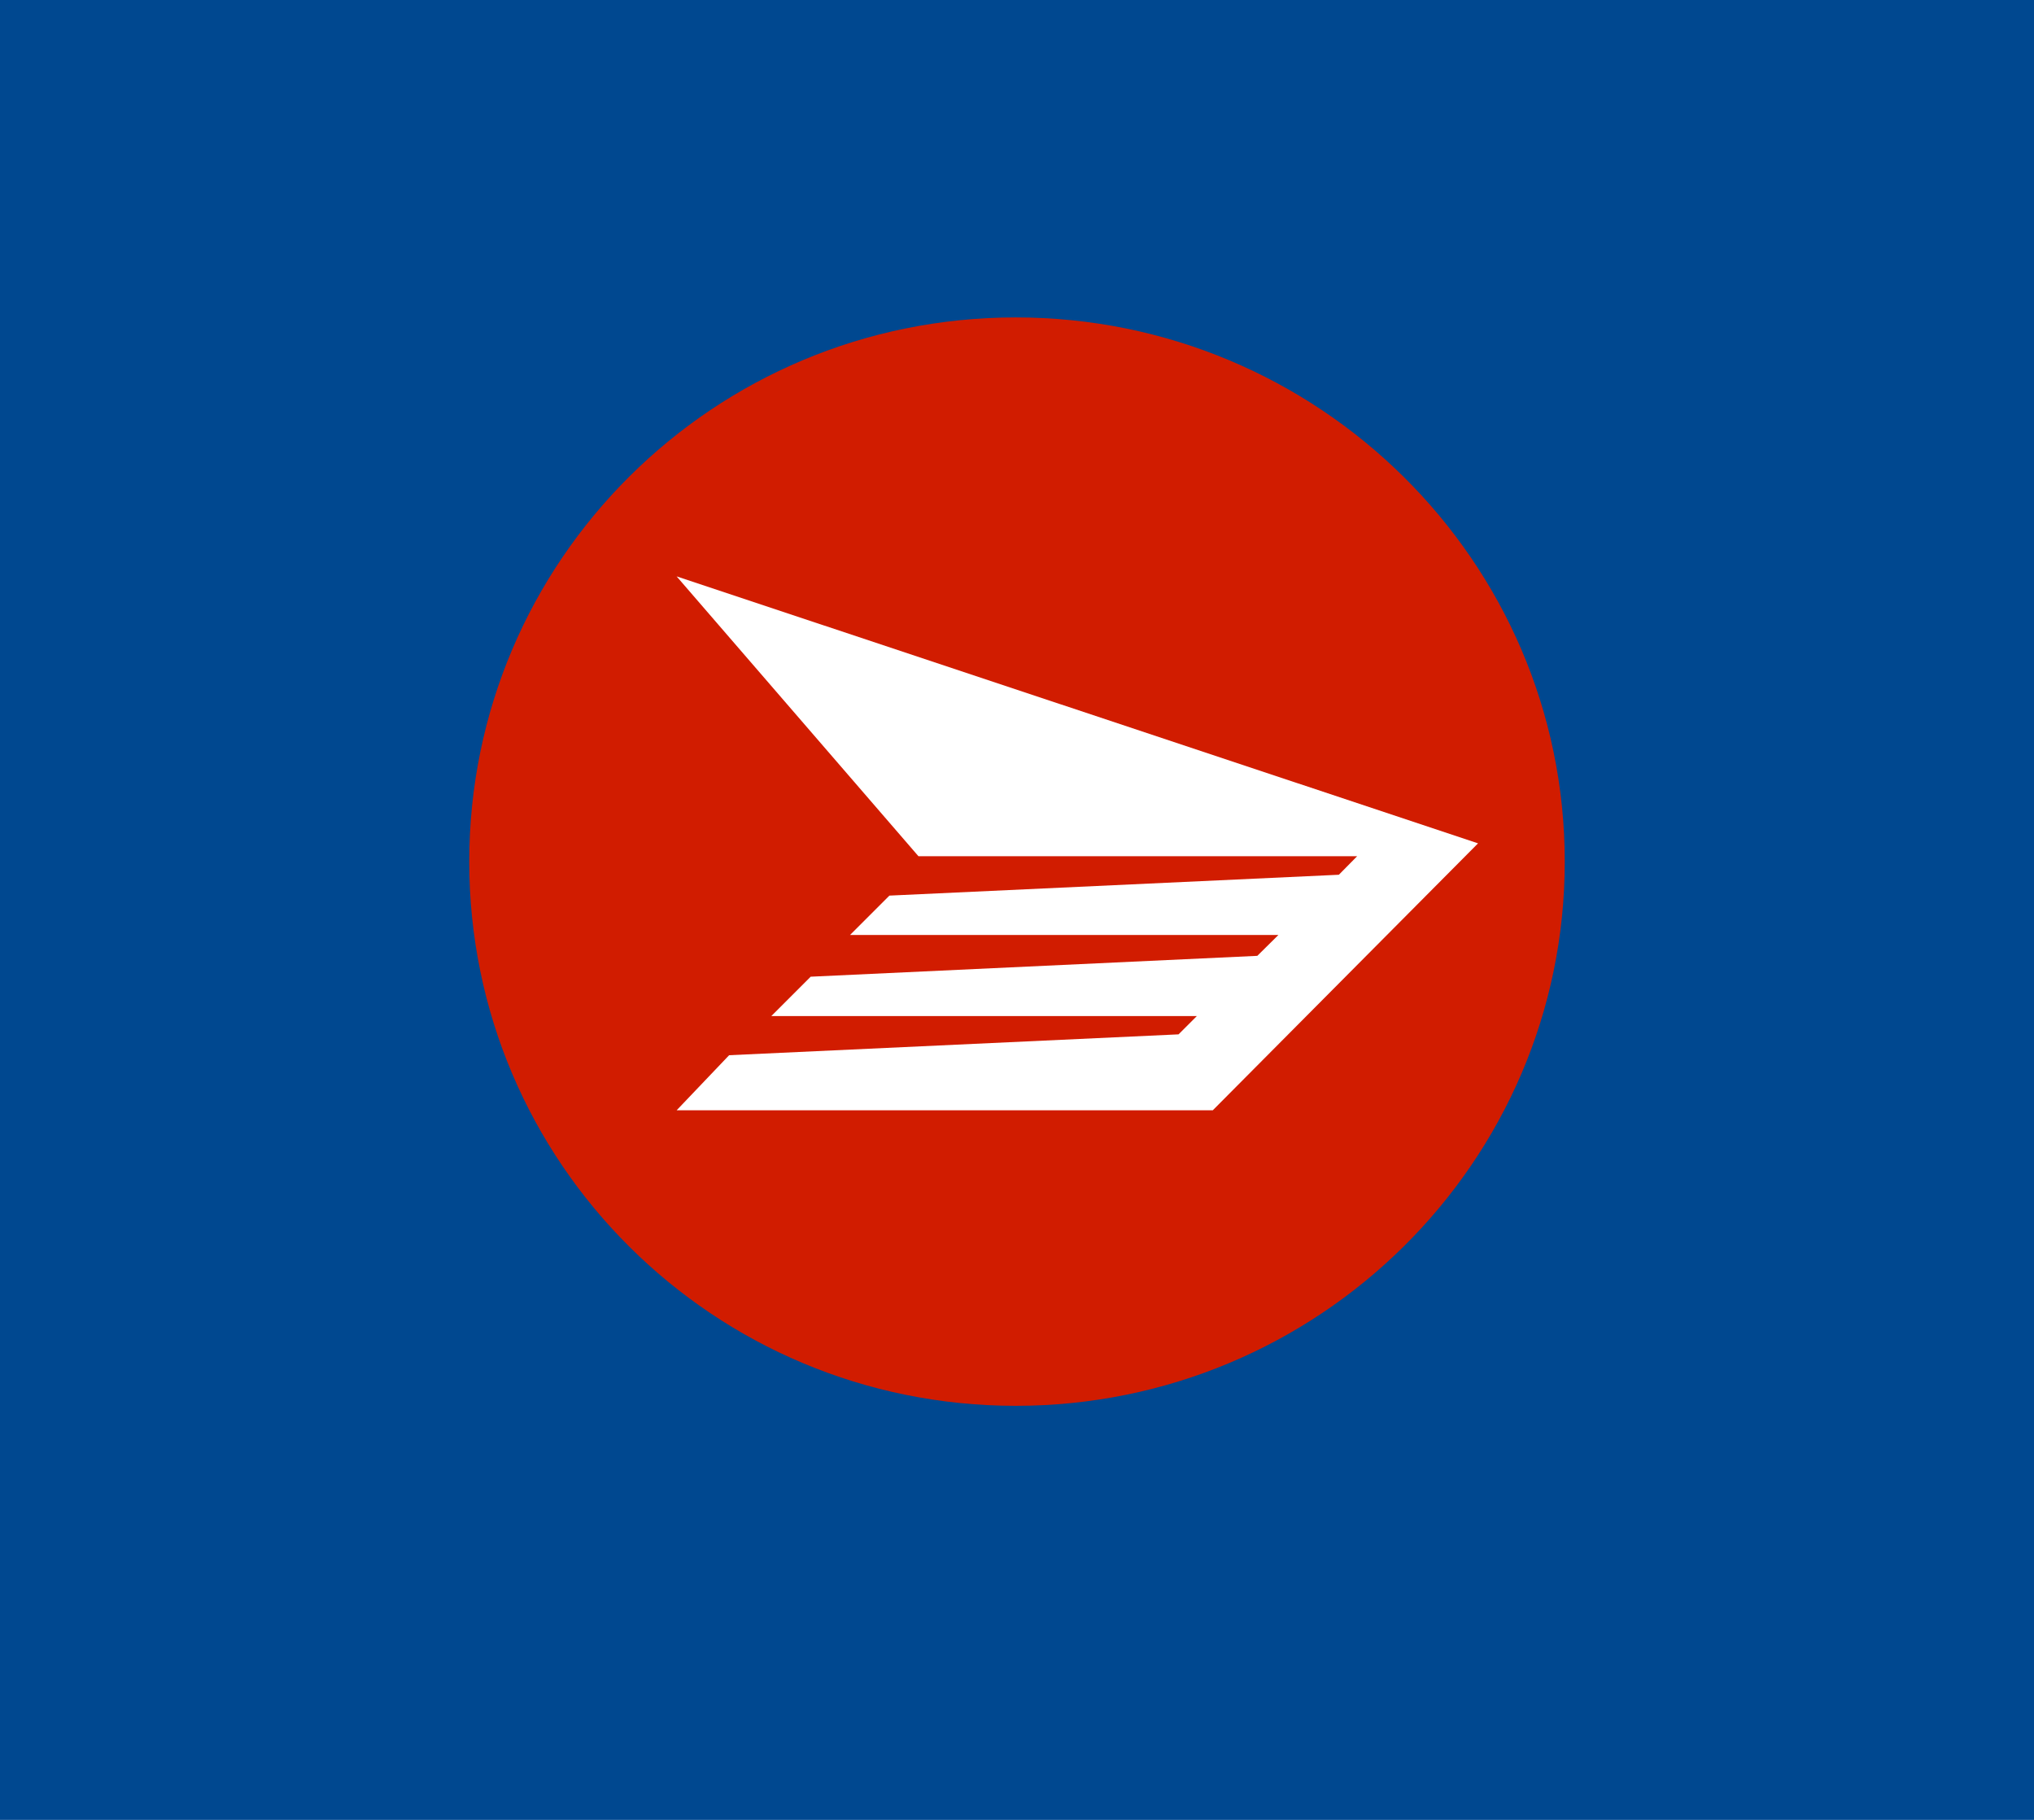
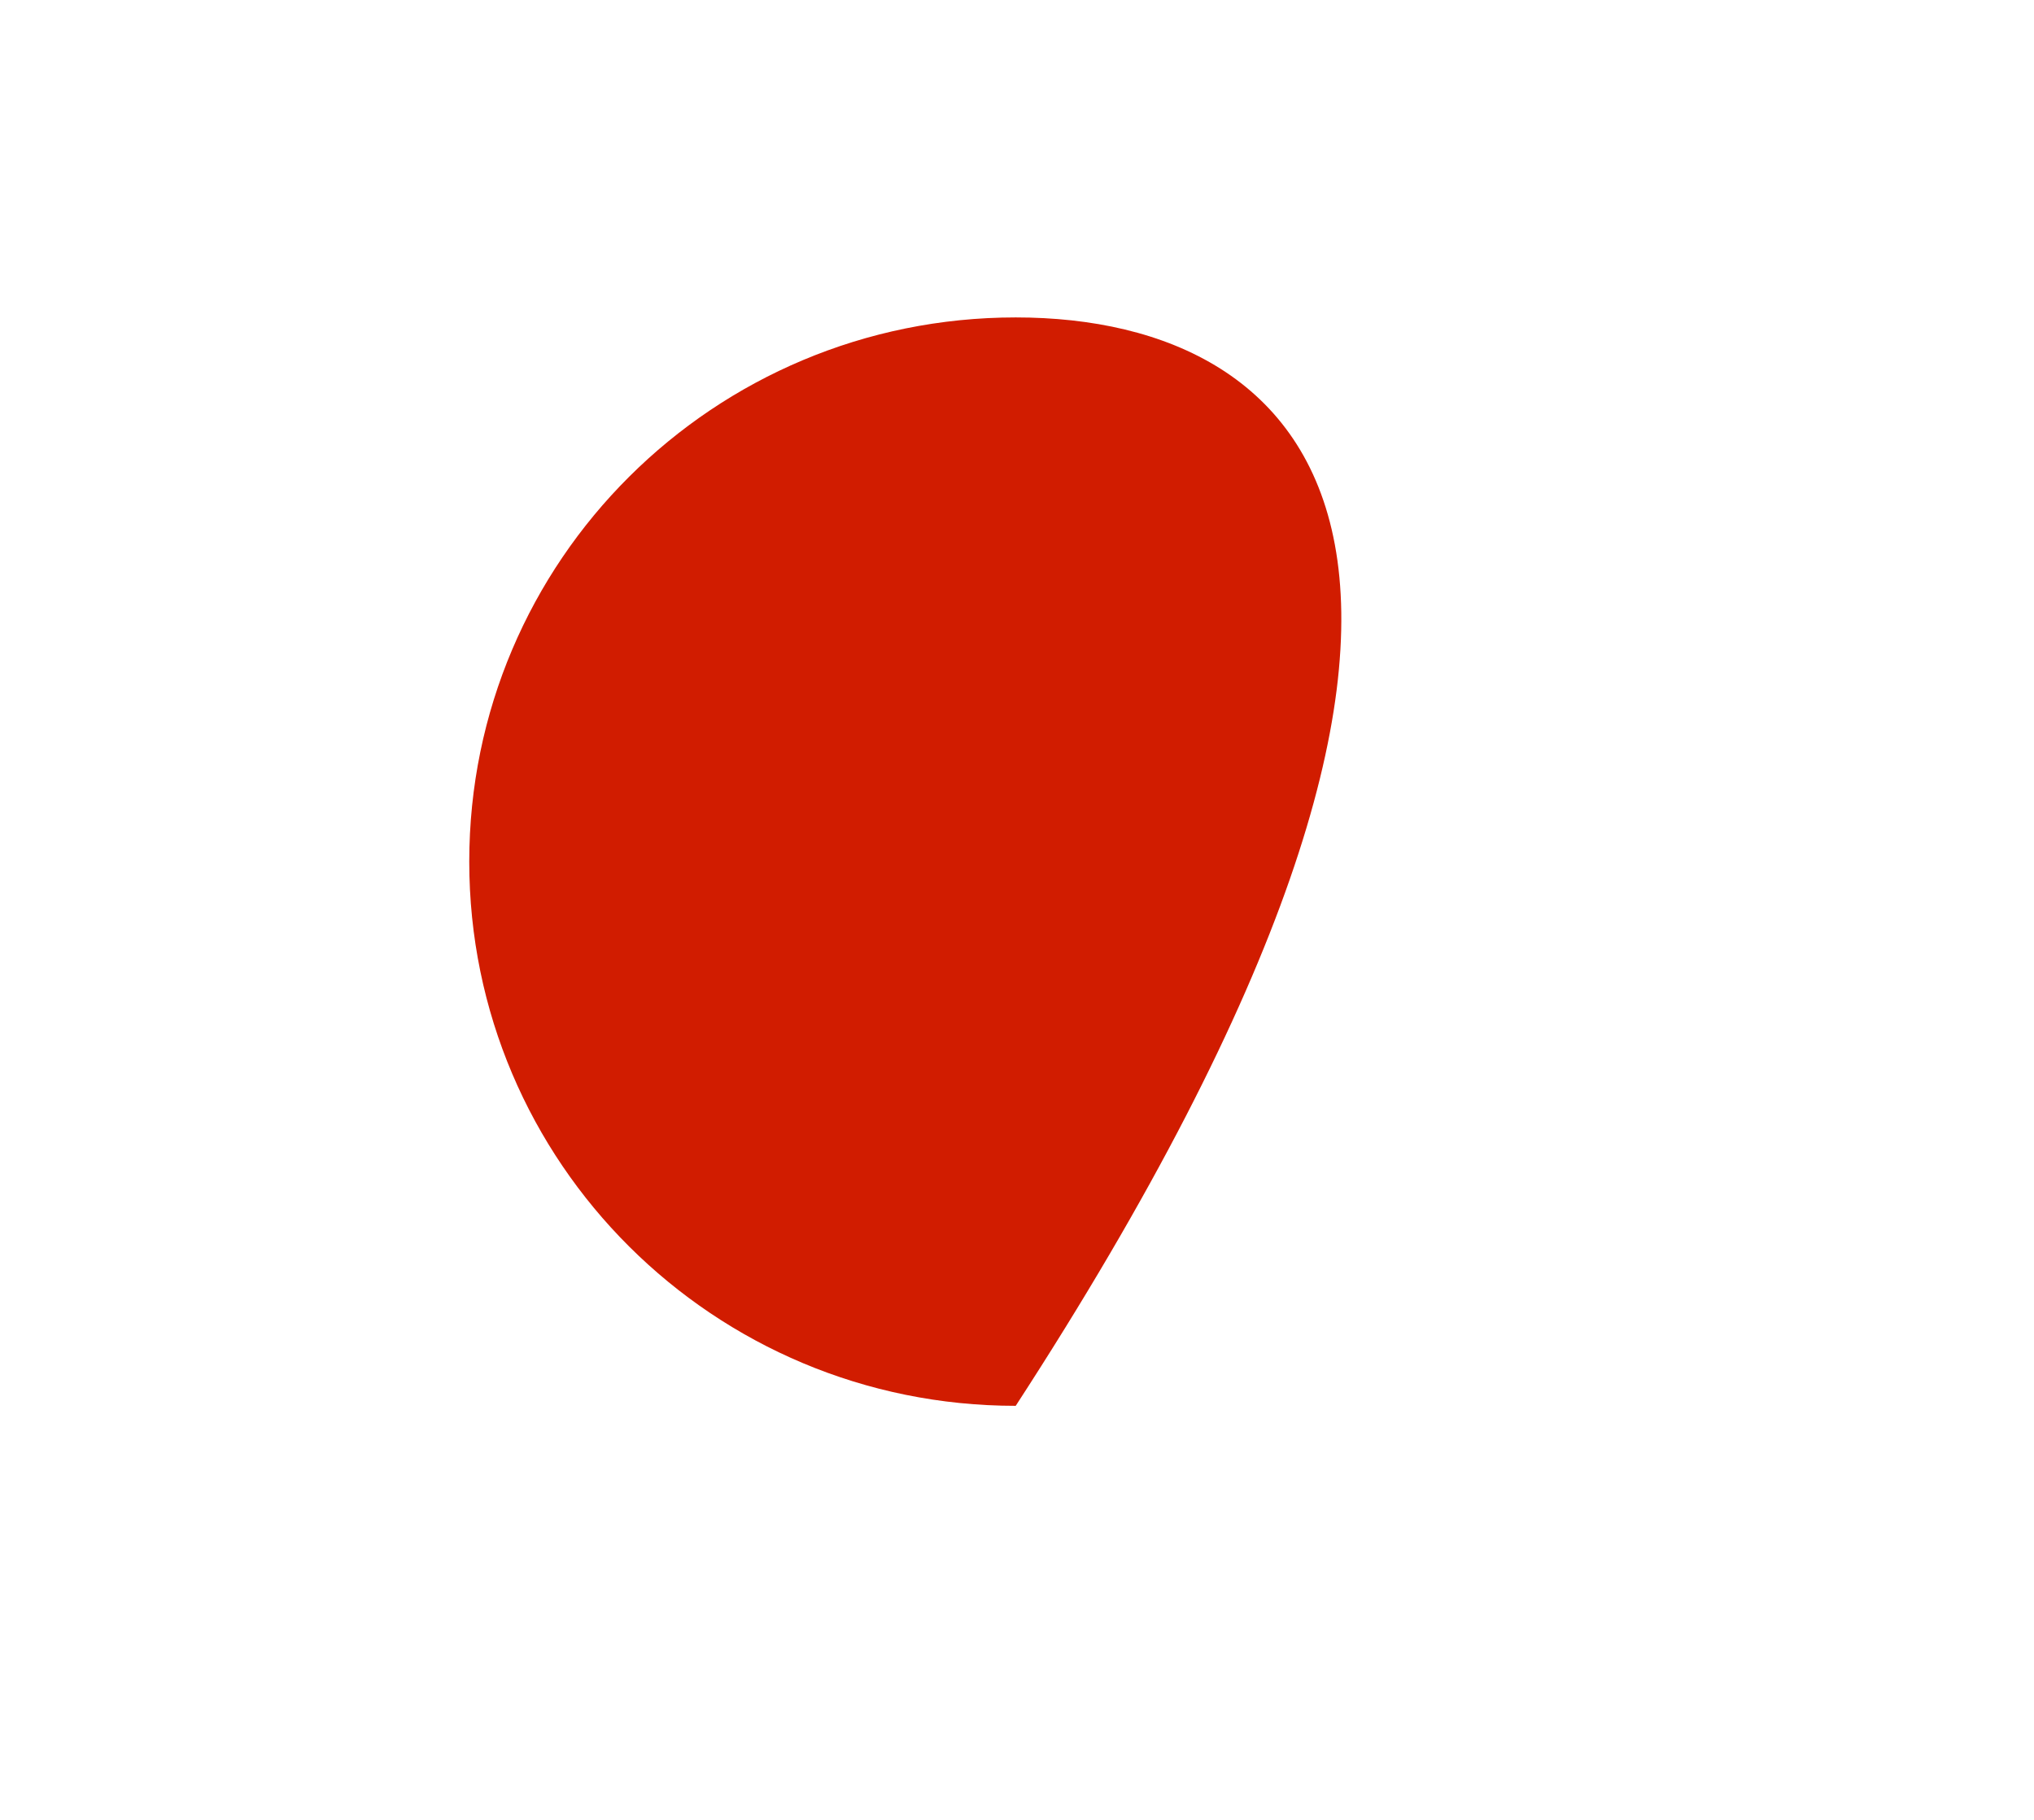
<svg xmlns="http://www.w3.org/2000/svg" width="380" height="340" viewBox="0 0 380 340" fill="none">
-   <rect width="380" height="340" fill="#004890" />
-   <path fill-rule="evenodd" clip-rule="evenodd" d="M189.759 59.303C133.329 59.303 87.668 104.753 87.668 160.975C87.668 217.196 133.329 262.646 189.759 262.646C246.233 262.646 292.332 217.196 292.332 160.975C292.332 104.753 246.19 59.303 189.759 59.303Z" fill="#D11C00" />
-   <path fill-rule="evenodd" clip-rule="evenodd" d="M158.808 174.679L166.163 167.323L250.13 163.426L253.545 159.967H171.591L126.412 107.686L276.134 157.559L226.577 207.431H126.412L136.218 197.141L220.185 193.244L223.6 189.829H144.098L151.453 182.473L234.895 178.576L238.835 174.679H158.808Z" fill="white" />
+   <path fill-rule="evenodd" clip-rule="evenodd" d="M189.759 59.303C133.329 59.303 87.668 104.753 87.668 160.975C87.668 217.196 133.329 262.646 189.759 262.646C292.332 104.753 246.19 59.303 189.759 59.303Z" fill="#D11C00" />
</svg>